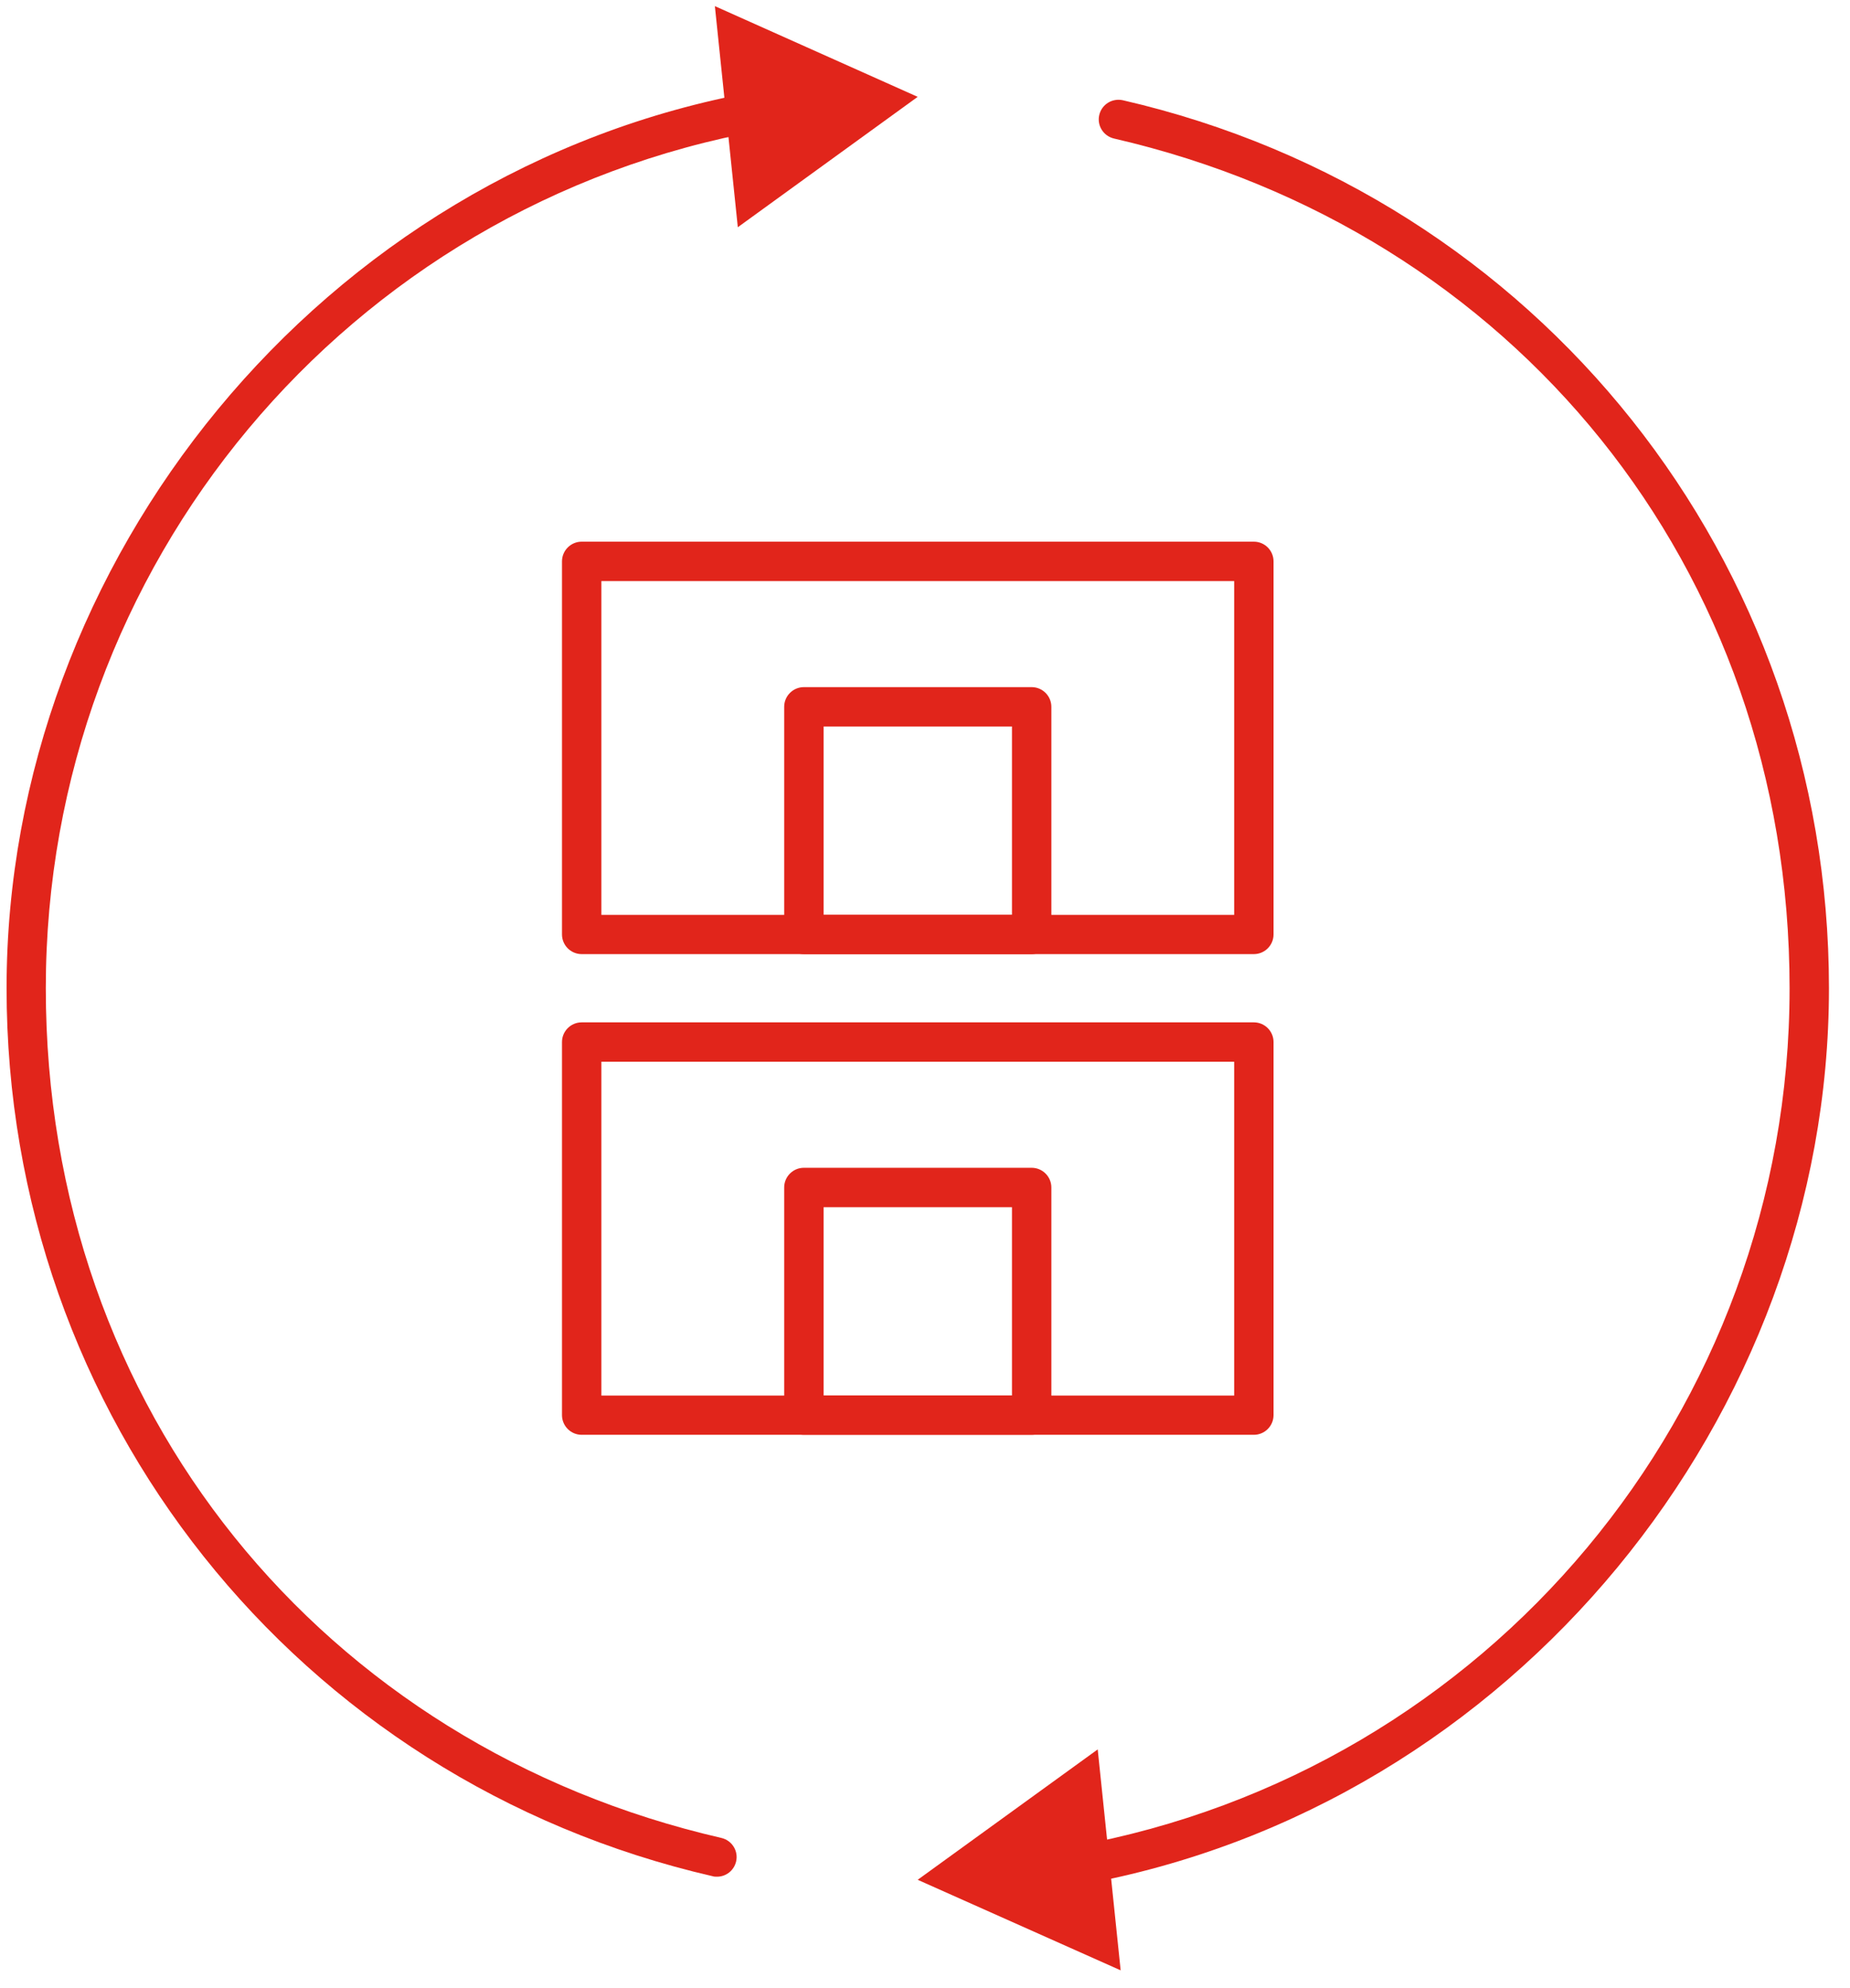
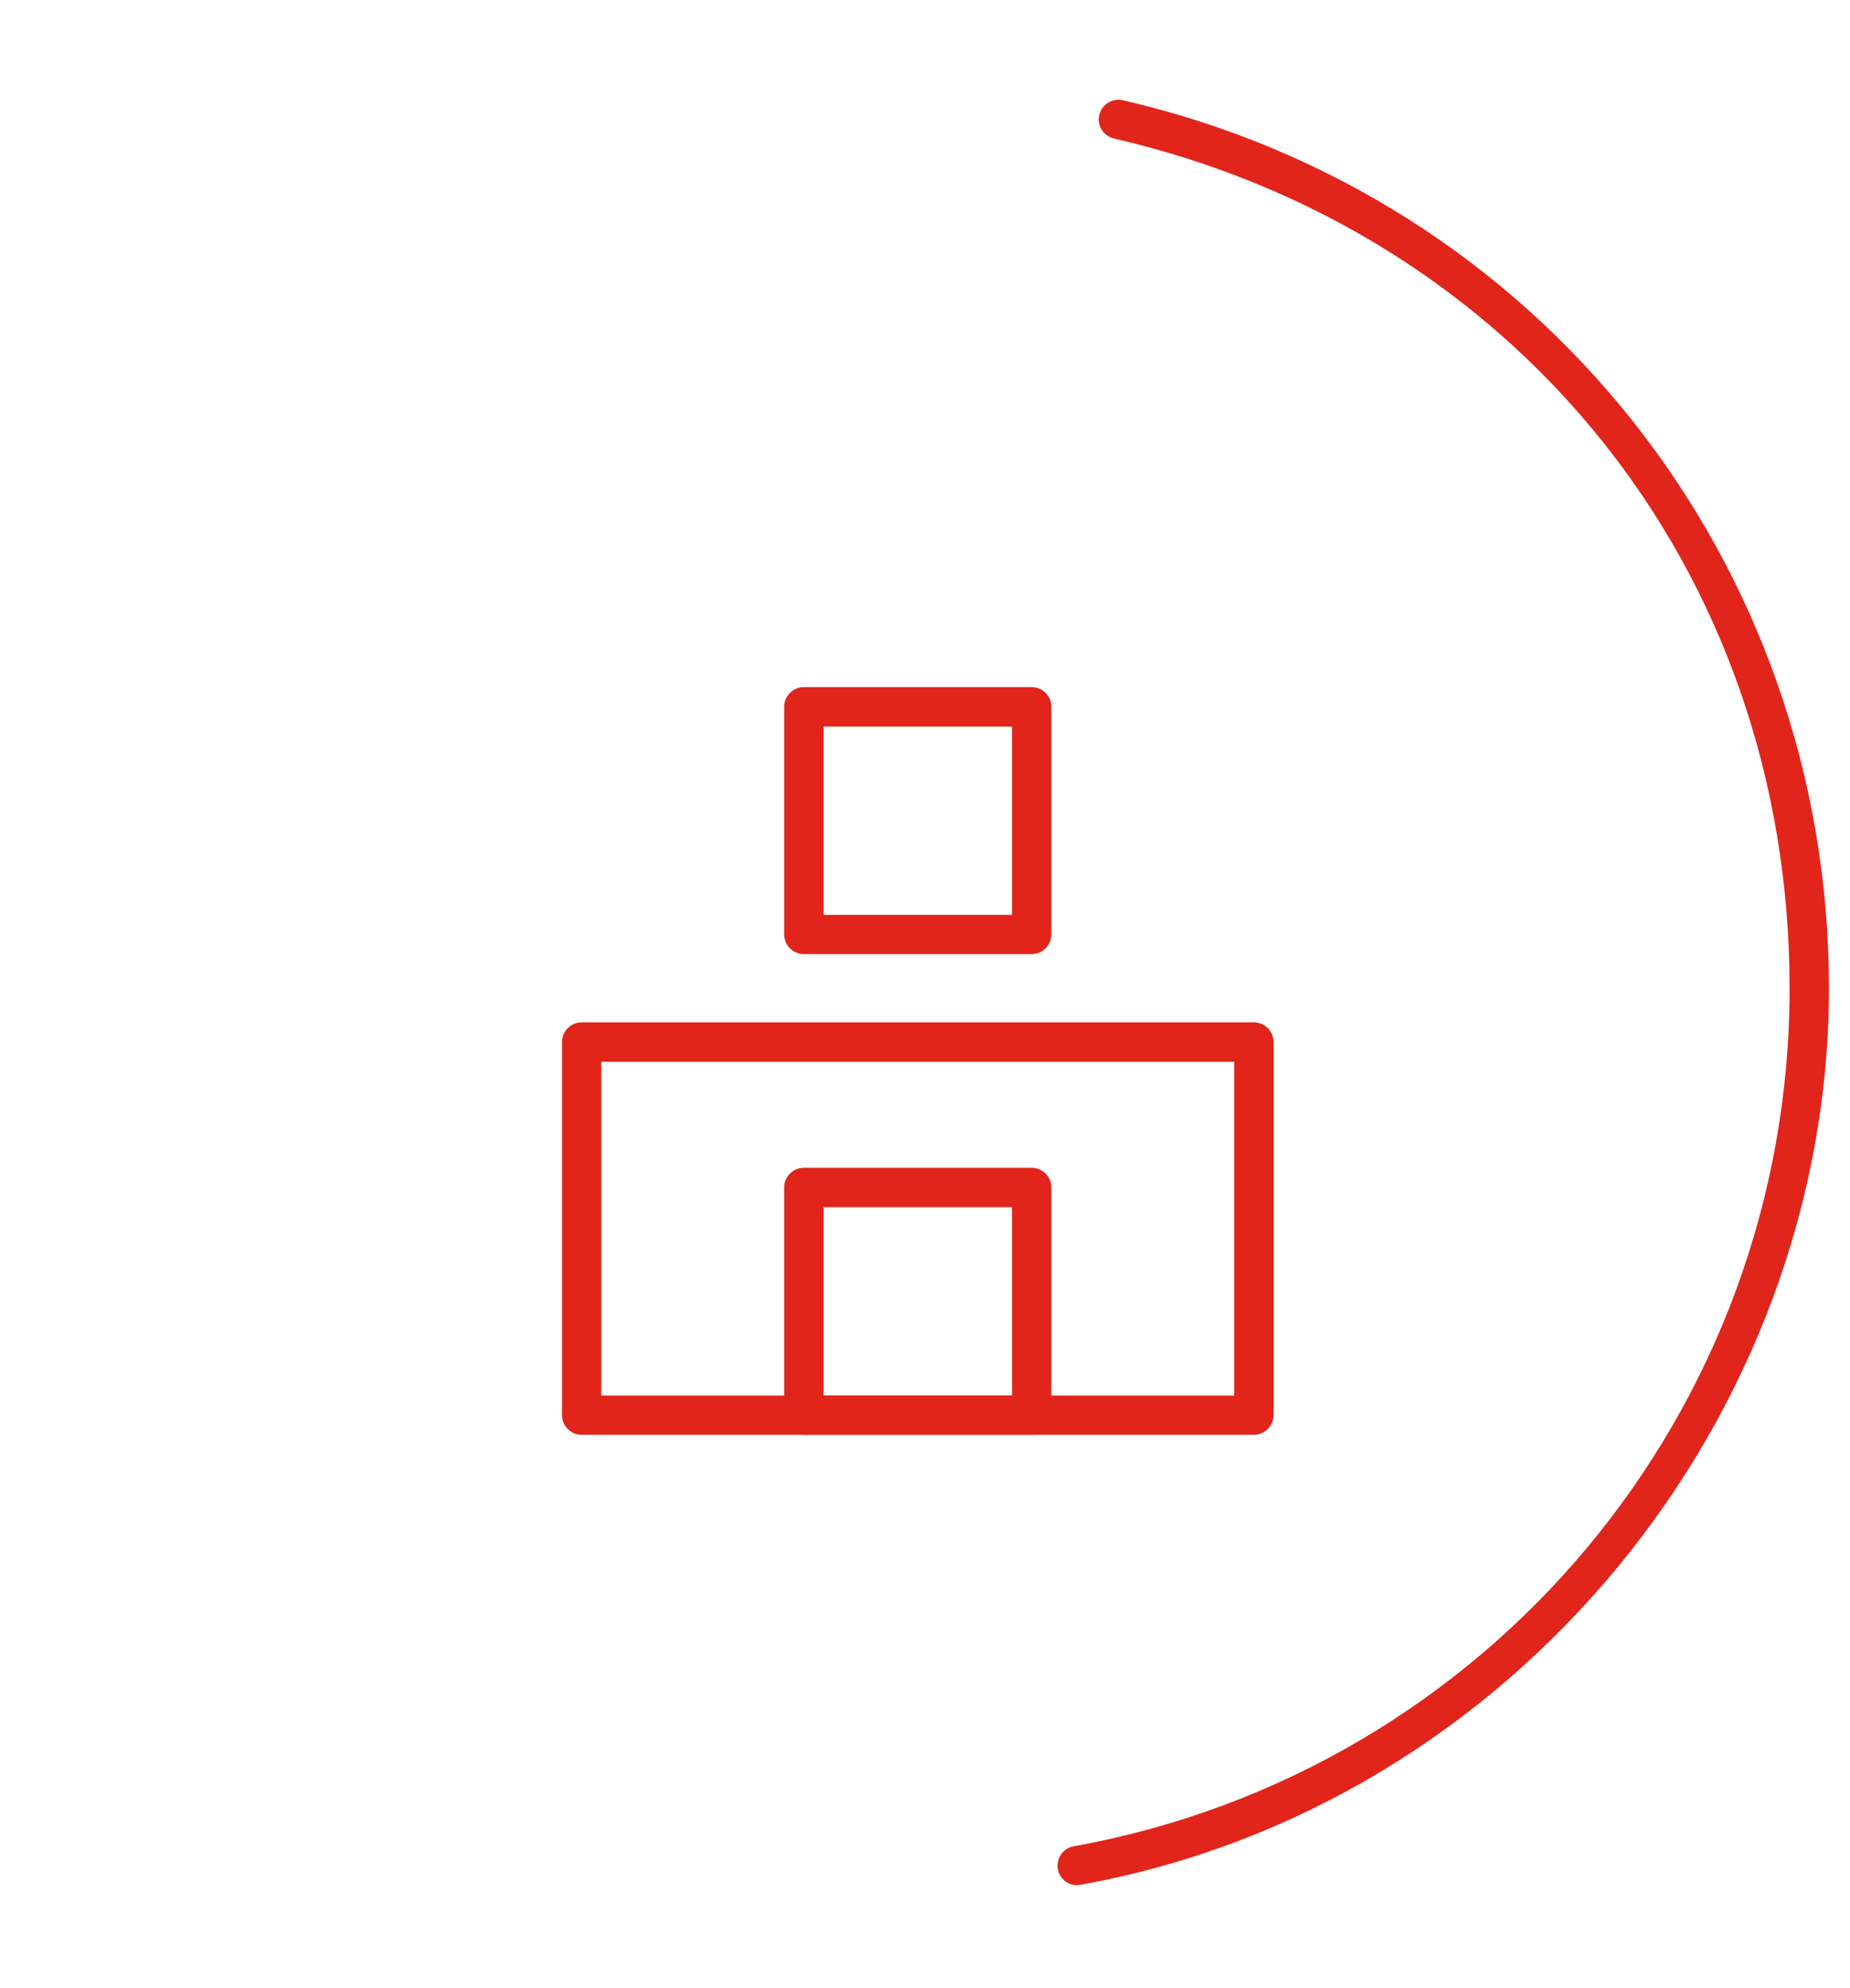
<svg xmlns="http://www.w3.org/2000/svg" width="67" height="72" viewBox="0 0 67 72" fill="none">
-   <path d="M25.969 67.98C25.918 67.98 25.862 67.98 25.811 67.963C10.756 64.498 0.238 51.271 0.238 35.797C0.238 20.323 11.632 6.159 27.339 3.322C27.721 3.255 28.097 3.508 28.164 3.895C28.232 4.283 27.979 4.653 27.592 4.721C12.564 7.434 1.659 20.503 1.659 35.797C1.659 51.091 11.722 63.262 26.126 66.576C26.508 66.665 26.749 67.047 26.659 67.429C26.581 67.761 26.289 67.98 25.969 67.98Z" fill="#E1251B" />
-   <path d="M26.721 8.231L33.235 3.508L25.89 0.222L26.721 8.231Z" fill="#E1251B" />
  <path d="M39.008 68.289C38.671 68.289 38.373 68.047 38.312 67.704C38.244 67.317 38.497 66.946 38.885 66.879C53.906 64.166 64.812 51.096 64.812 35.803C64.812 20.509 54.749 8.338 40.345 5.018C39.963 4.929 39.721 4.547 39.811 4.165C39.901 3.783 40.277 3.547 40.665 3.631C55.72 7.097 66.238 20.323 66.238 35.797C66.238 51.271 54.844 65.441 39.137 68.272C39.092 68.277 39.053 68.283 39.008 68.283V68.289Z" fill="#E1251B" />
-   <path d="M39.755 63.369L33.235 68.092L40.586 71.372L39.755 63.369Z" fill="#E1251B" />
  <path d="M45.41 51.973H21.066C20.673 51.973 20.353 51.653 20.353 51.259V37.746C20.353 37.353 20.673 37.033 21.066 37.033H45.41C45.803 37.033 46.123 37.353 46.123 37.746V51.259C46.123 51.653 45.803 51.973 45.41 51.973ZM21.779 50.552H44.697V38.459H21.779V50.552Z" fill="#E1251B" />
  <path d="M37.363 51.973H29.113C28.72 51.973 28.4 51.653 28.4 51.259V43.014C28.4 42.621 28.72 42.301 29.113 42.301H37.363C37.756 42.301 38.076 42.621 38.076 43.014V51.259C38.076 51.653 37.756 51.973 37.363 51.973ZM29.827 50.552H36.65V43.728H29.827V50.552Z" fill="#E1251B" />
-   <path d="M45.41 34.561H21.066C20.673 34.561 20.353 34.241 20.353 33.848V20.335C20.353 19.942 20.673 19.621 21.066 19.621H45.41C45.803 19.621 46.123 19.942 46.123 20.335V33.848C46.123 34.241 45.803 34.561 45.41 34.561ZM21.779 33.14H44.697V21.048H21.779V33.14Z" fill="#E1251B" />
  <path d="M37.363 34.561H29.113C28.72 34.561 28.4 34.241 28.4 33.848V25.603C28.4 25.21 28.72 24.89 29.113 24.89H37.363C37.756 24.89 38.076 25.21 38.076 25.603V33.848C38.076 34.241 37.756 34.561 37.363 34.561ZM29.827 33.14H36.65V26.316H29.827V33.14Z" fill="#E1251B" />
</svg>